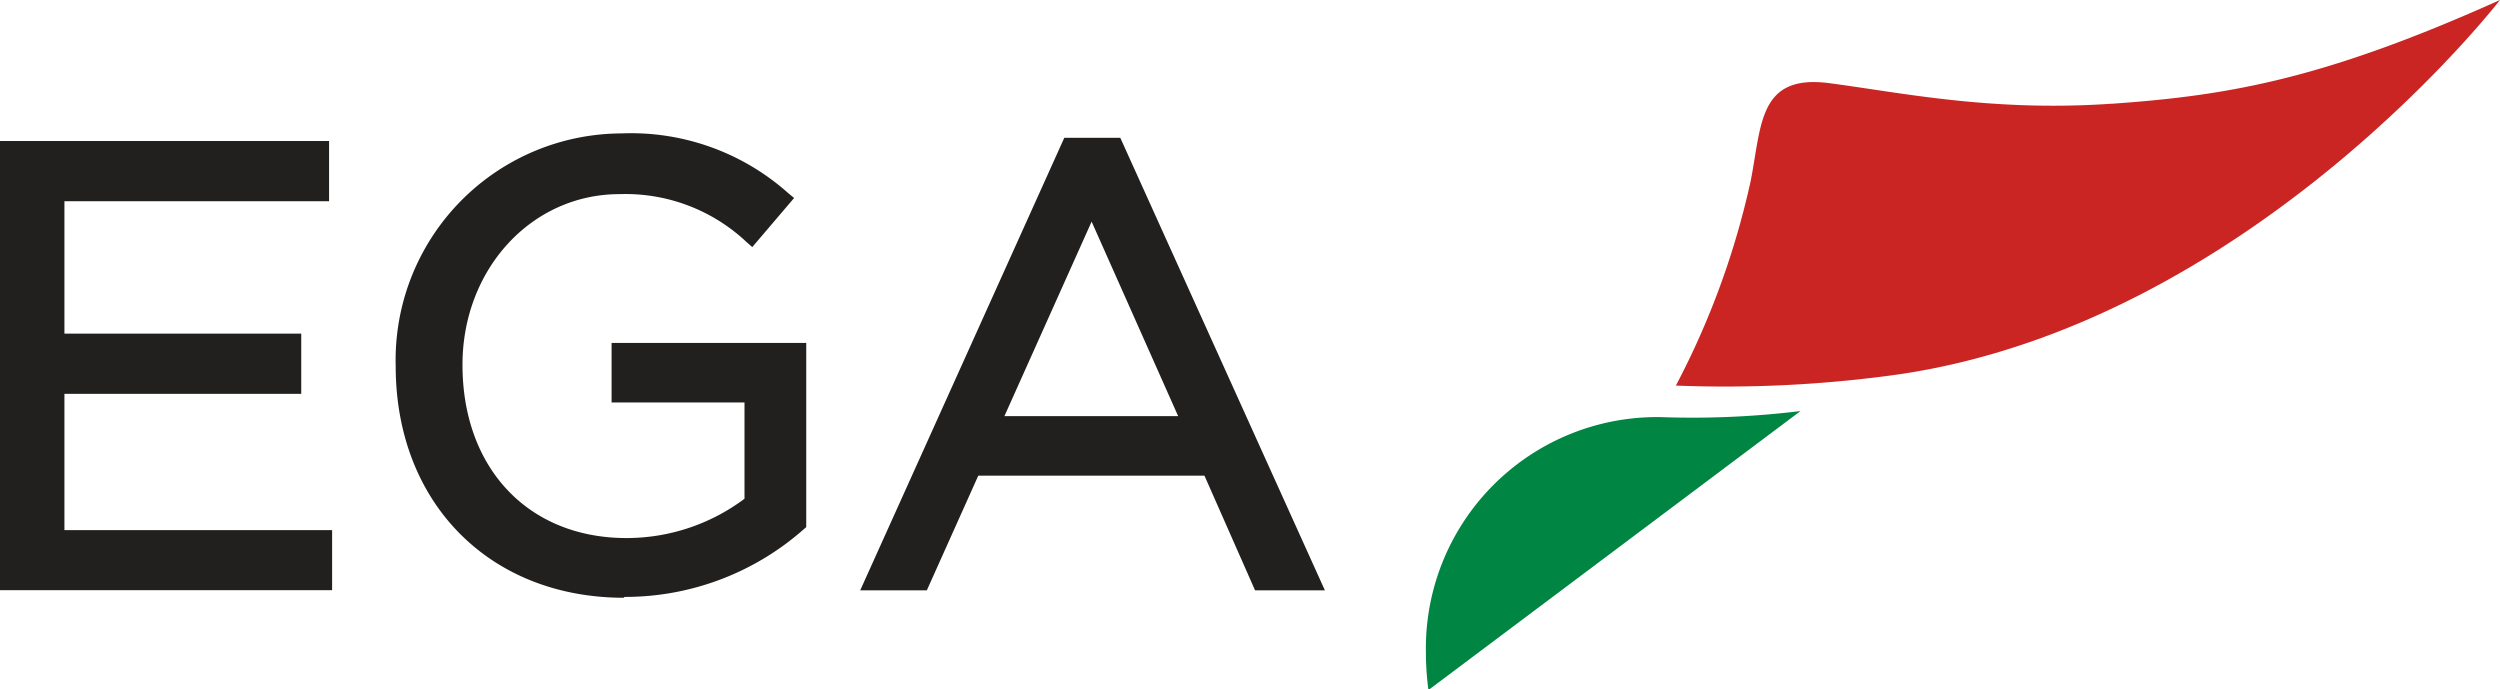
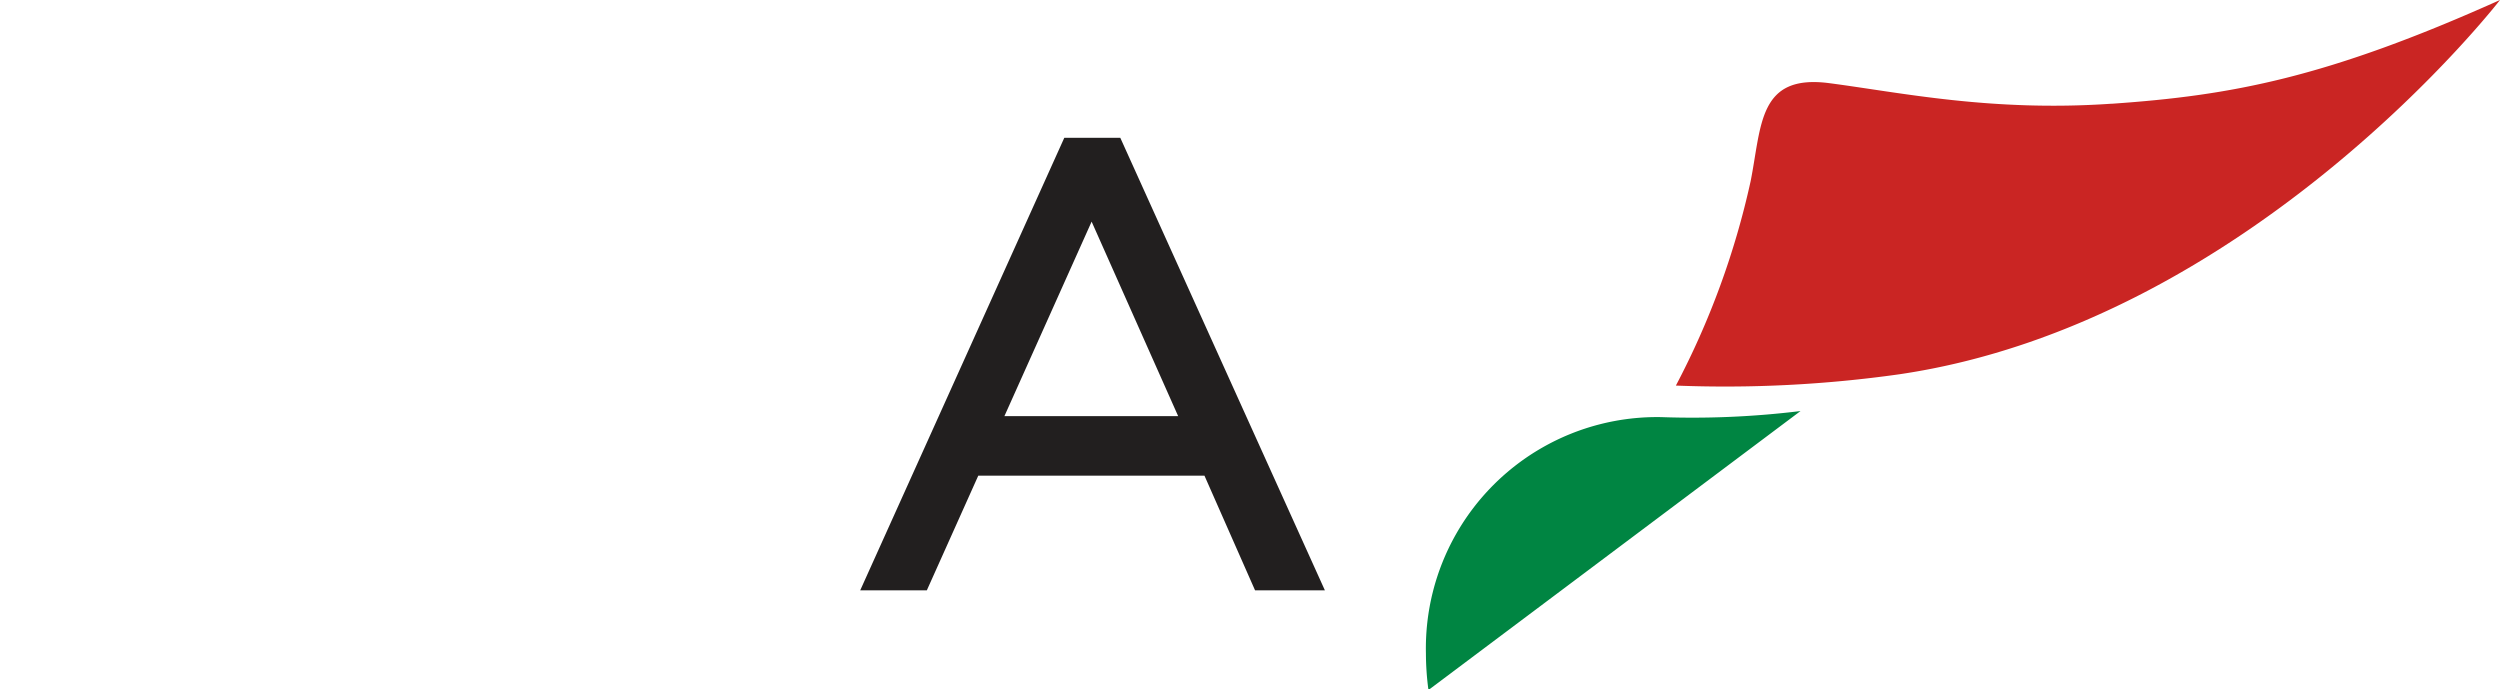
<svg xmlns="http://www.w3.org/2000/svg" id="Layer_1" data-name="Layer 1" viewBox="0 0 148.22 40.86">
  <defs>
    <style>.lwhite{fill:#221F1F;} .lred{fill:#CA2523;} .lgreen{fill:#008542}</style>
  </defs>
  <title>EGA</title>
  <path class="lgreen" d="M106.75,24.37a52.52,52.52,0,0,1-8.26.36,13.71,13.71,0,0,0-13.95,14,16.54,16.54,0,0,0,.15,2.18" />
  <path class="lred" d="M125.17,6.15c-7.12.49-12.51-.67-16.72-1.22s-4,2.5-4.66,5.82a48.15,48.15,0,0,1-4.43,12.11,73.76,73.76,0,0,0,13.25-.67C133.45,19.12,148.22,0,148.22,0c-10.29,4.62-15.93,5.66-23,6.15" />
-   <polyline class="lwhite" points="19.69 34.99 0 34.99 0 8.36 19.51 8.36 19.51 11.93 3.82 11.93 3.82 19.78 17.86 19.78 17.86 23.35 3.82 23.35 3.82 31.43 19.69 31.43" />
-   <path class="lwhite" d="M37,35.44c-8,0-13.54-5.65-13.54-13.73A13.44,13.44,0,0,1,36.83,7.91a14,14,0,0,1,9.89,3.53l.36.3L44.6,14.65l-.35-.31a10.47,10.47,0,0,0-7.52-2.83c-5.22,0-9.31,4.45-9.31,10.12,0,6.14,3.91,10.27,9.72,10.27a11.67,11.67,0,0,0,7-2.33V23.86H36.26V20.33H47.8V31.25l-.16.14a16,16,0,0,1-10.63,4" />
  <path class="lwhite" d="M59.55,24.67h10.3L64.72,13.14M78.55,35H74.41l-3-6.8H58L54.95,35H51L63.1,8.17h3.32Z" />
</svg>